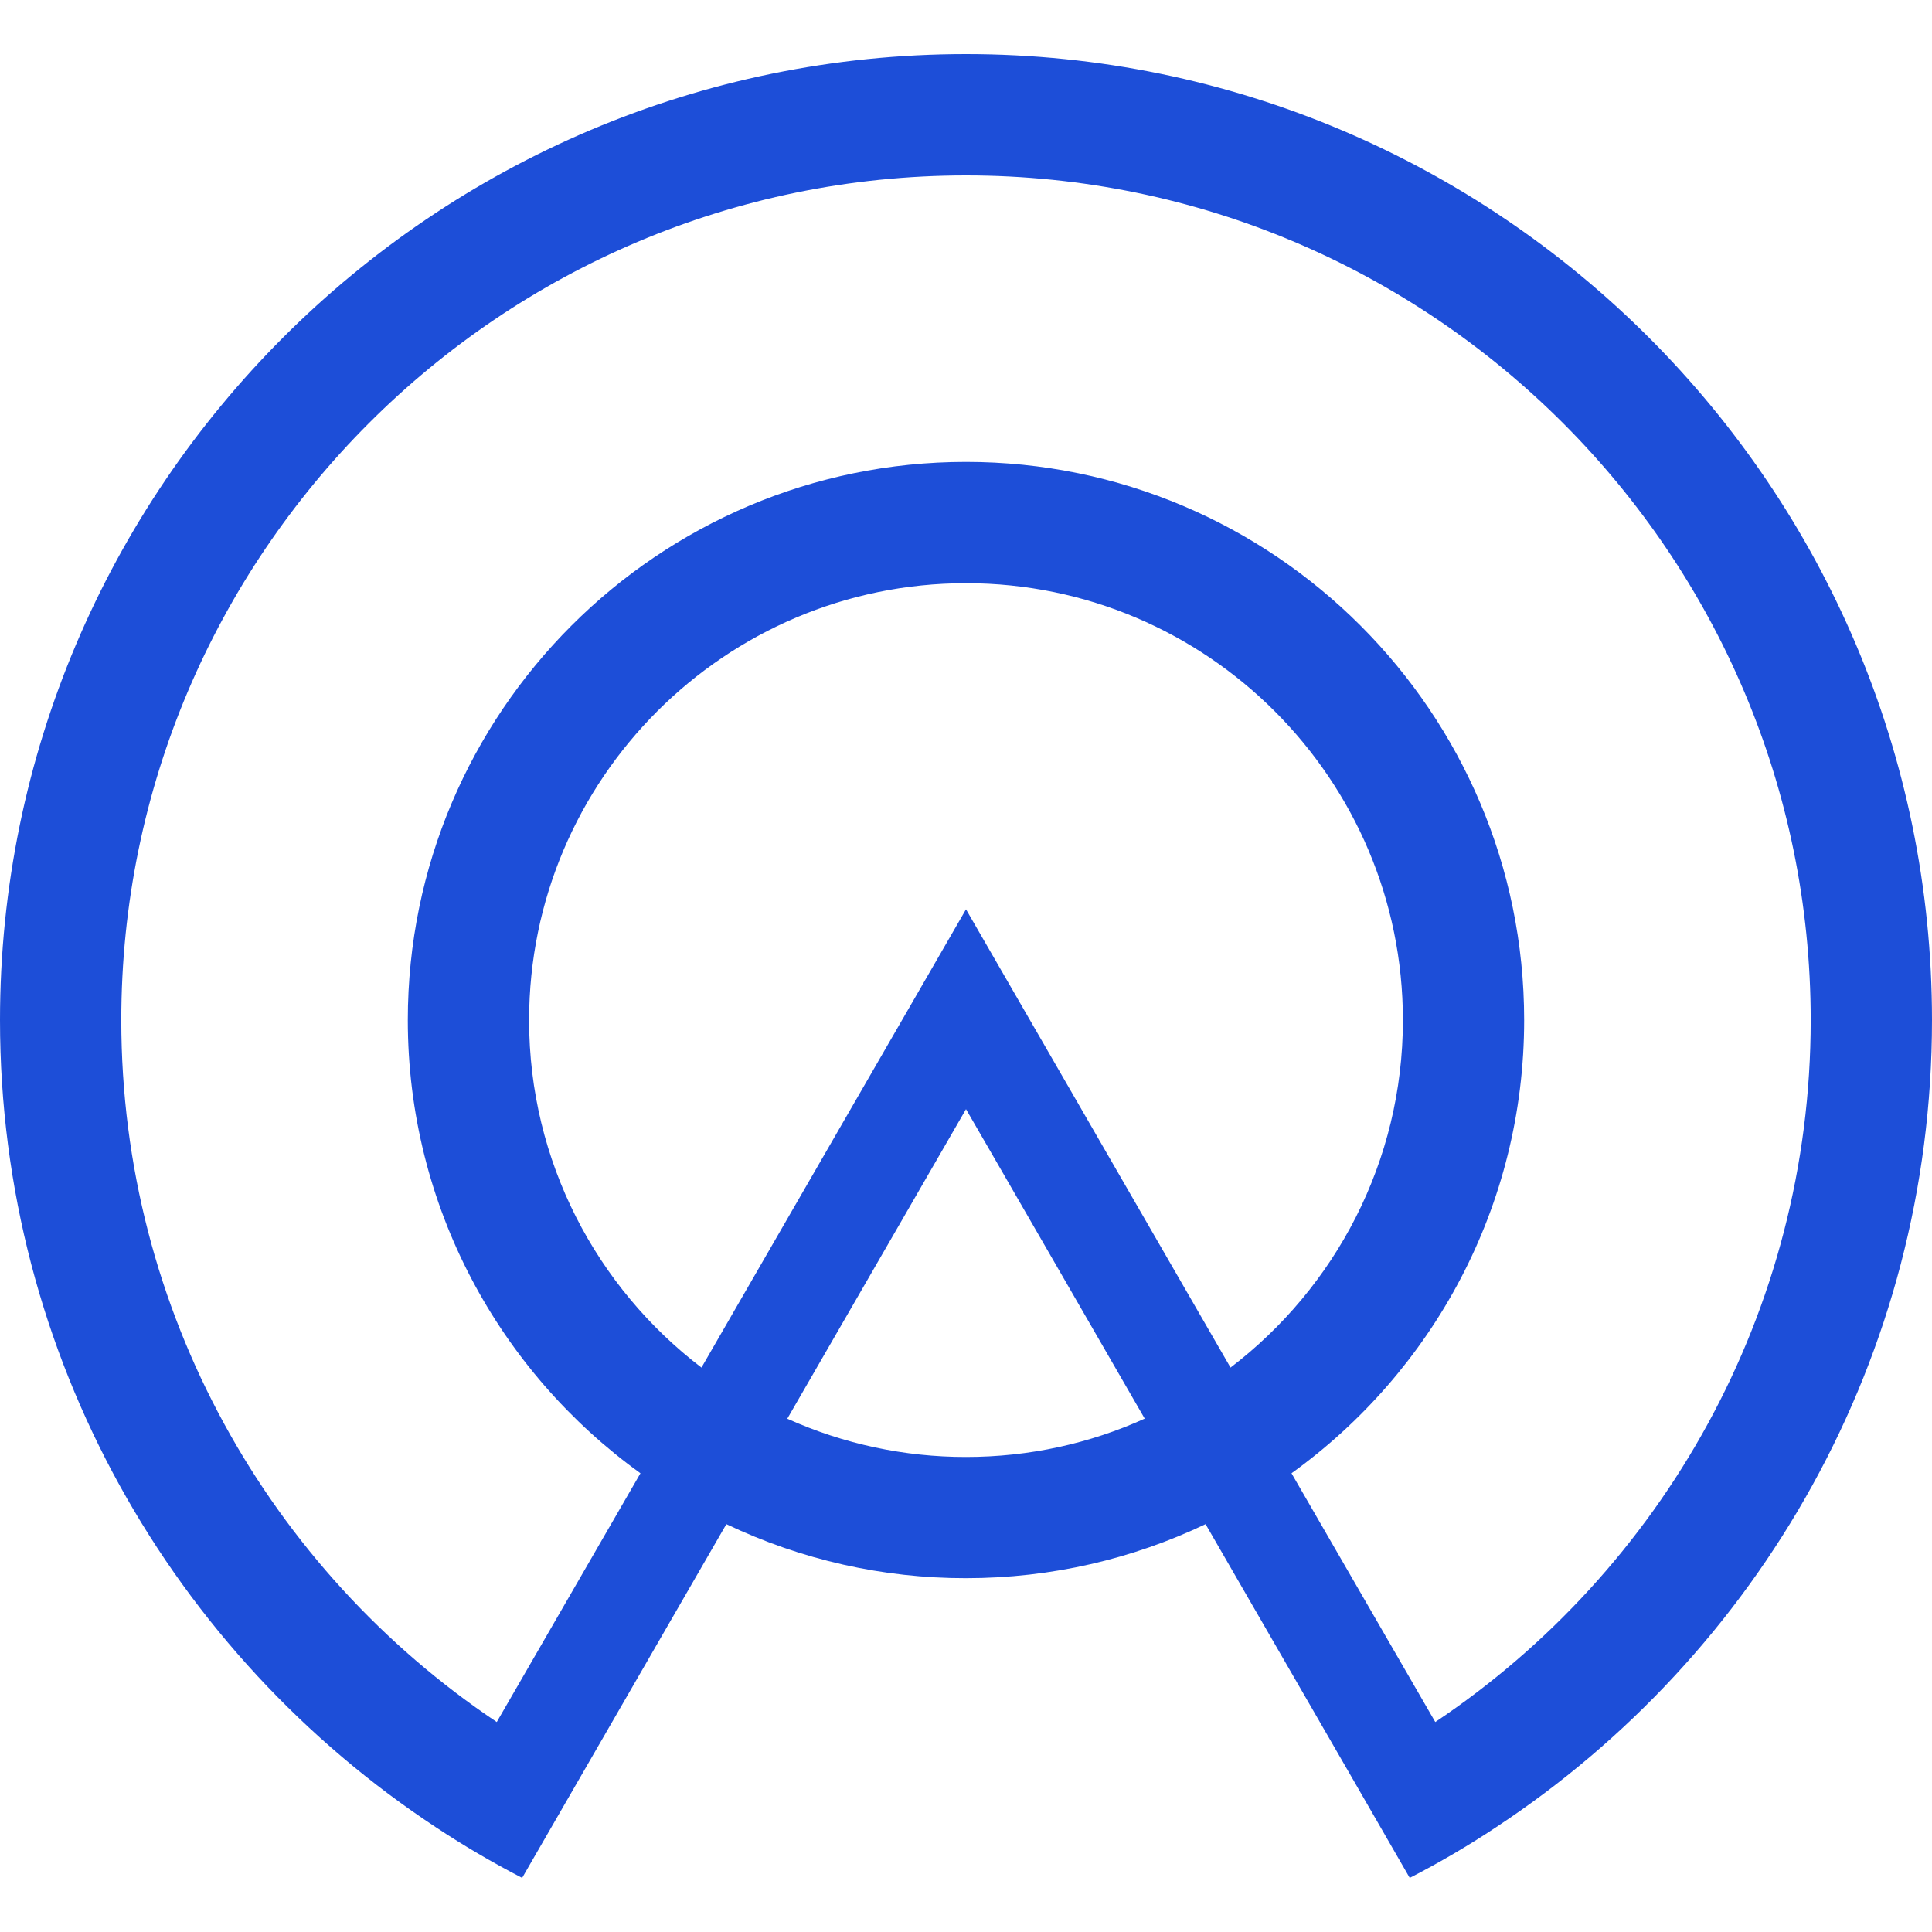
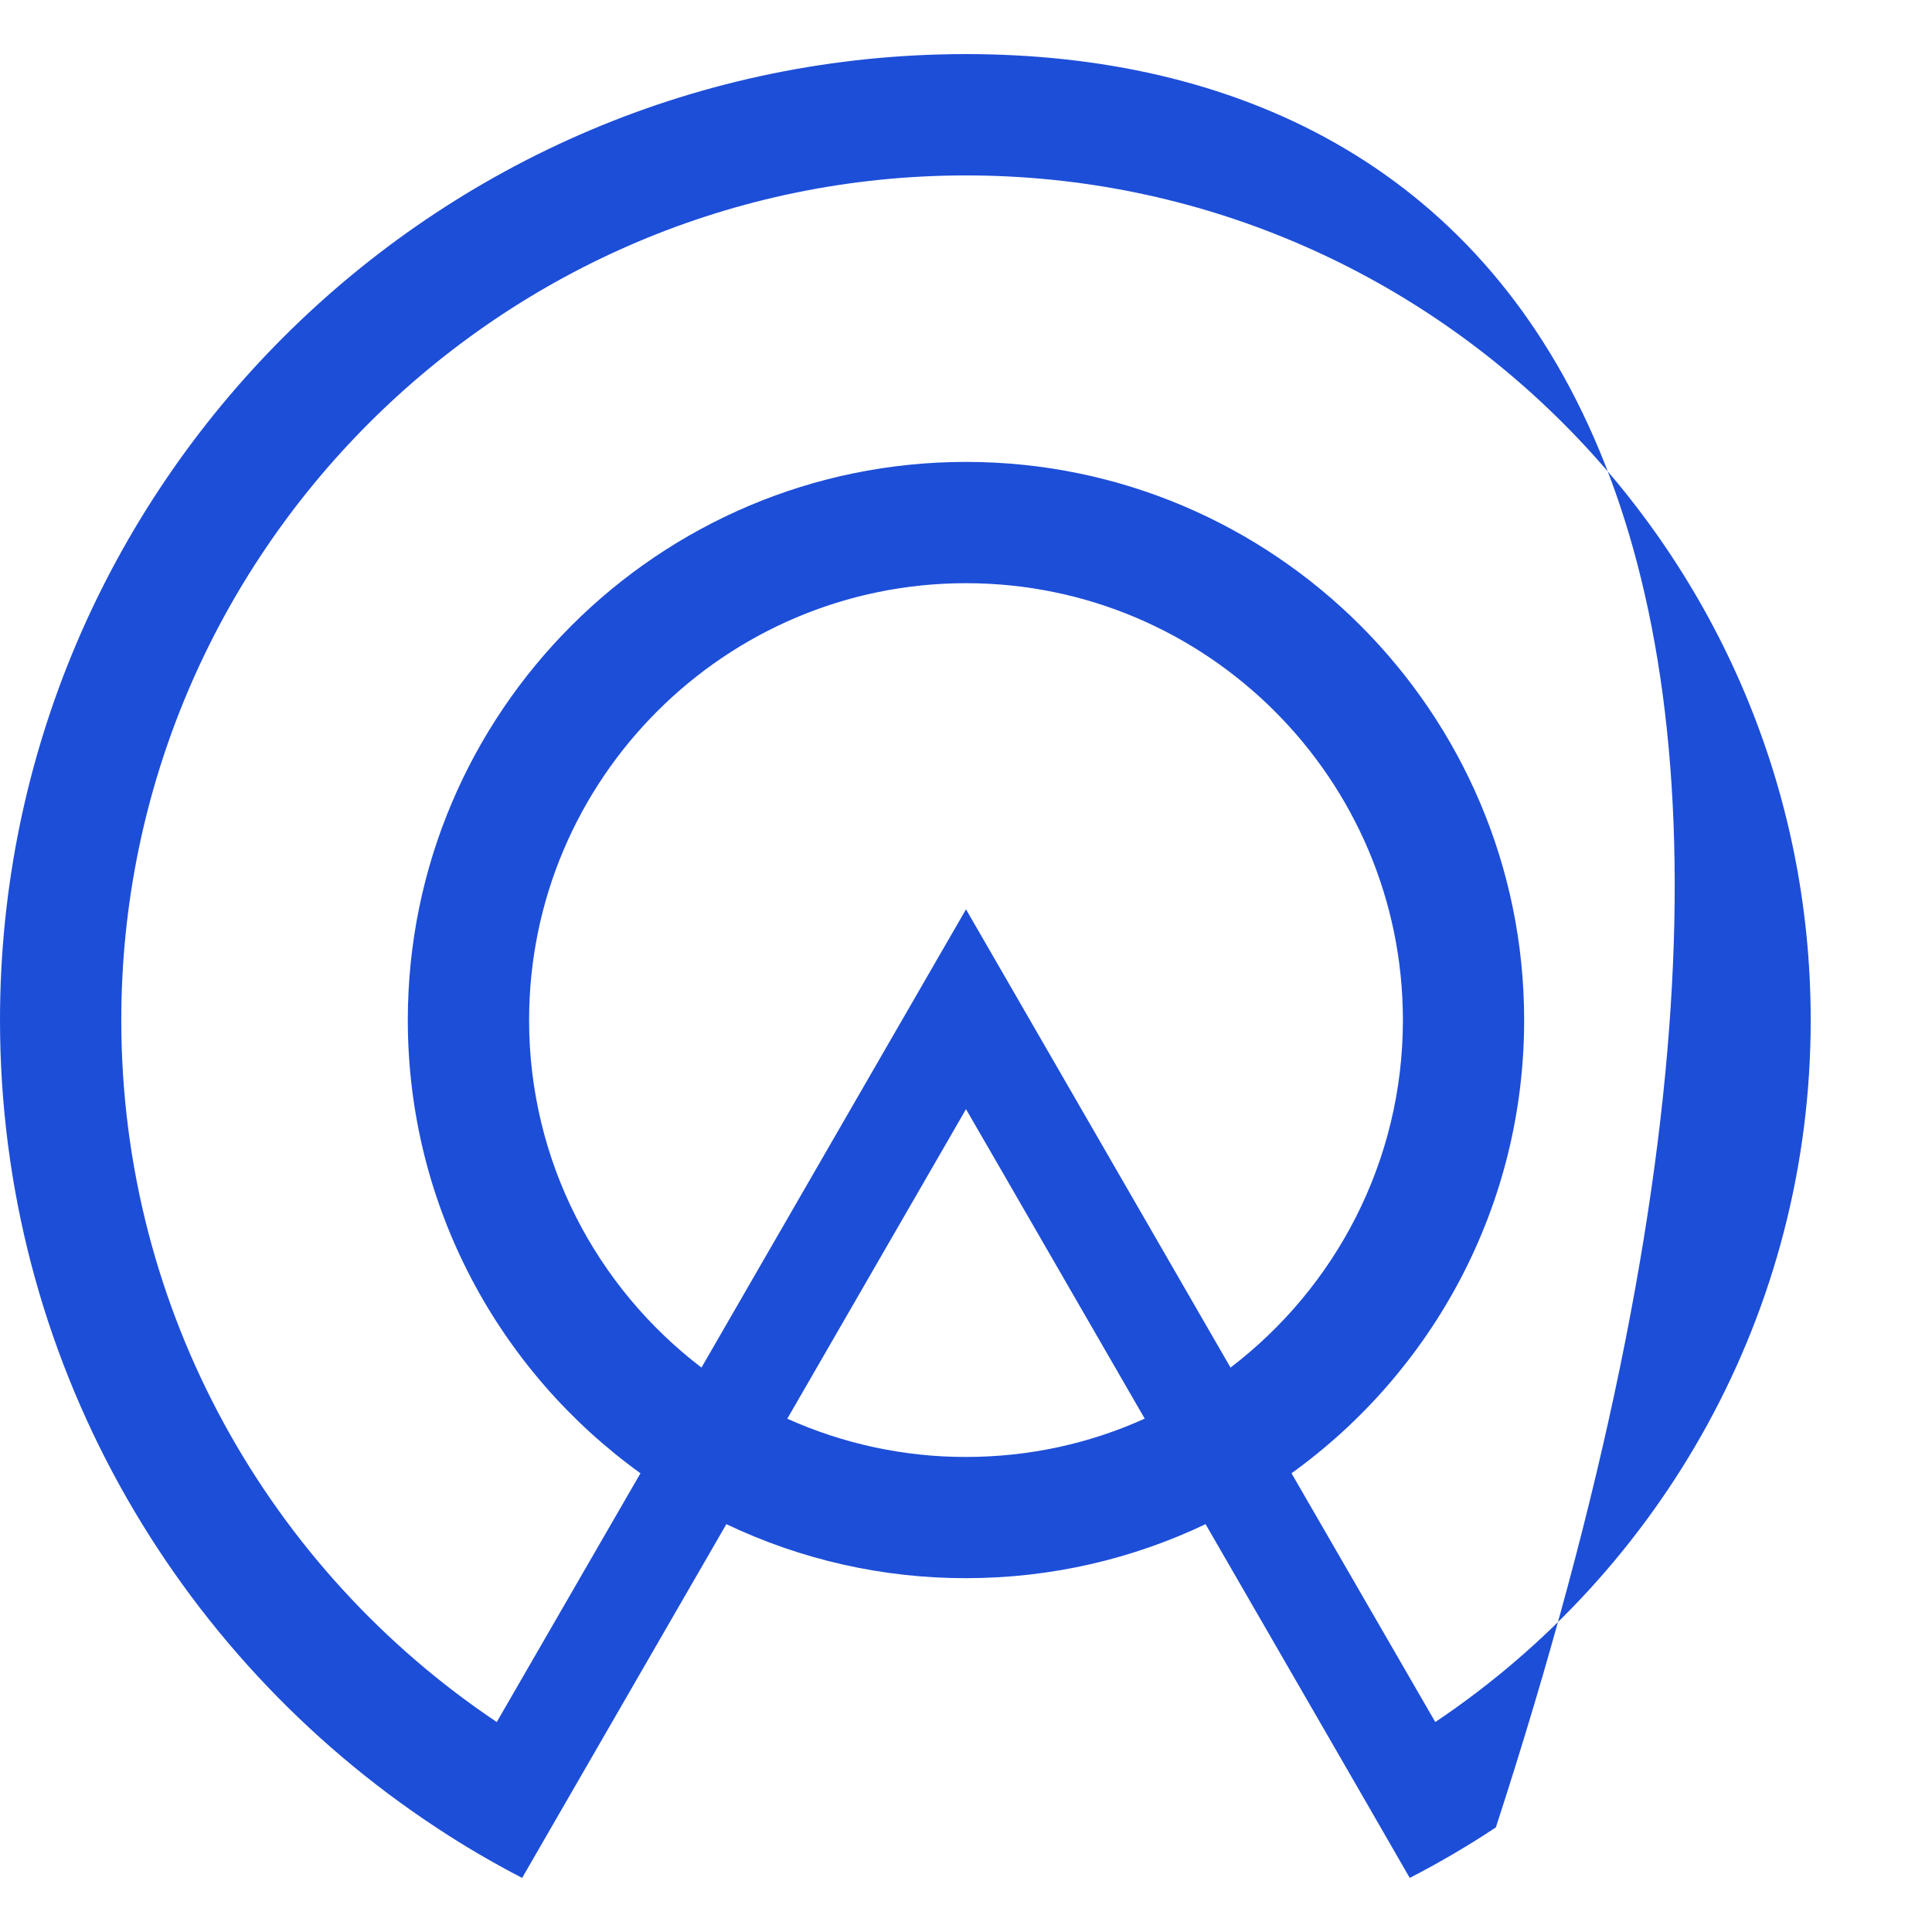
<svg xmlns="http://www.w3.org/2000/svg" version="1.1" id="Layer_1" x="0px" y="0px" width="50px" height="50px" viewBox="0 0 50 50" enable-background="new 0 0 50 50" xml:space="preserve">
-   <path fill="#1D4ED8" d="M37.145,44.566l-3.721-6.438c3.645-2.624,6.021-6.903,6.021-11.728c0-7.966-6.48-14.446-14.445-14.446  S10.554,18.434,10.554,26.4c0,4.824,2.378,9.104,6.021,11.728l-3.719,6.438C7.001,40.645,3.139,33.964,3.139,26.4  C3.139,14.346,12.946,4.54,25,4.54c12.055,0,21.861,9.807,21.861,21.86C46.861,33.964,42.998,40.645,37.145,44.566 M31.846,35.393  L28,28.729l-3-5.196l-3,5.196l-3.846,6.664c-2.709-2.067-4.461-5.33-4.461-8.992c0-6.236,5.072-11.308,11.307-11.308  c6.234,0,11.307,5.072,11.307,11.308C36.307,30.063,34.555,33.325,31.846,35.393 M25,37.706c-1.594,0.002-3.171-0.336-4.625-0.99  l3.814-6.606L25,28.705l0.811,1.402l3.814,6.607C28.212,37.354,26.646,37.706,25,37.706 M25,1.4c-13.786,0-25,11.216-25,25  c0,8.724,4.491,16.416,11.284,20.892c0.719,0.476,1.463,0.912,2.229,1.308l1.571-2.722l3.714-6.433  c1.937,0.924,4.056,1.401,6.201,1.398c2.218,0,4.321-0.502,6.201-1.398l3.715,6.433l1.569,2.722  c0.769-0.396,1.513-0.832,2.229-1.308C45.508,42.816,50,35.124,50,26.4C50,12.616,38.783,1.4,25,1.4" />
+   <path fill="#1D4ED8" d="M37.145,44.566l-3.721-6.438c3.645-2.624,6.021-6.903,6.021-11.728c0-7.966-6.48-14.446-14.445-14.446  S10.554,18.434,10.554,26.4c0,4.824,2.378,9.104,6.021,11.728l-3.719,6.438C7.001,40.645,3.139,33.964,3.139,26.4  C3.139,14.346,12.946,4.54,25,4.54c12.055,0,21.861,9.807,21.861,21.86C46.861,33.964,42.998,40.645,37.145,44.566 M31.846,35.393  L28,28.729l-3-5.196l-3,5.196l-3.846,6.664c-2.709-2.067-4.461-5.33-4.461-8.992c0-6.236,5.072-11.308,11.307-11.308  c6.234,0,11.307,5.072,11.307,11.308C36.307,30.063,34.555,33.325,31.846,35.393 M25,37.706c-1.594,0.002-3.171-0.336-4.625-0.99  l3.814-6.606L25,28.705l0.811,1.402l3.814,6.607C28.212,37.354,26.646,37.706,25,37.706 M25,1.4c-13.786,0-25,11.216-25,25  c0,8.724,4.491,16.416,11.284,20.892c0.719,0.476,1.463,0.912,2.229,1.308l1.571-2.722l3.714-6.433  c1.937,0.924,4.056,1.401,6.201,1.398c2.218,0,4.321-0.502,6.201-1.398l3.715,6.433l1.569,2.722  c0.769-0.396,1.513-0.832,2.229-1.308C50,12.616,38.783,1.4,25,1.4" />
</svg>